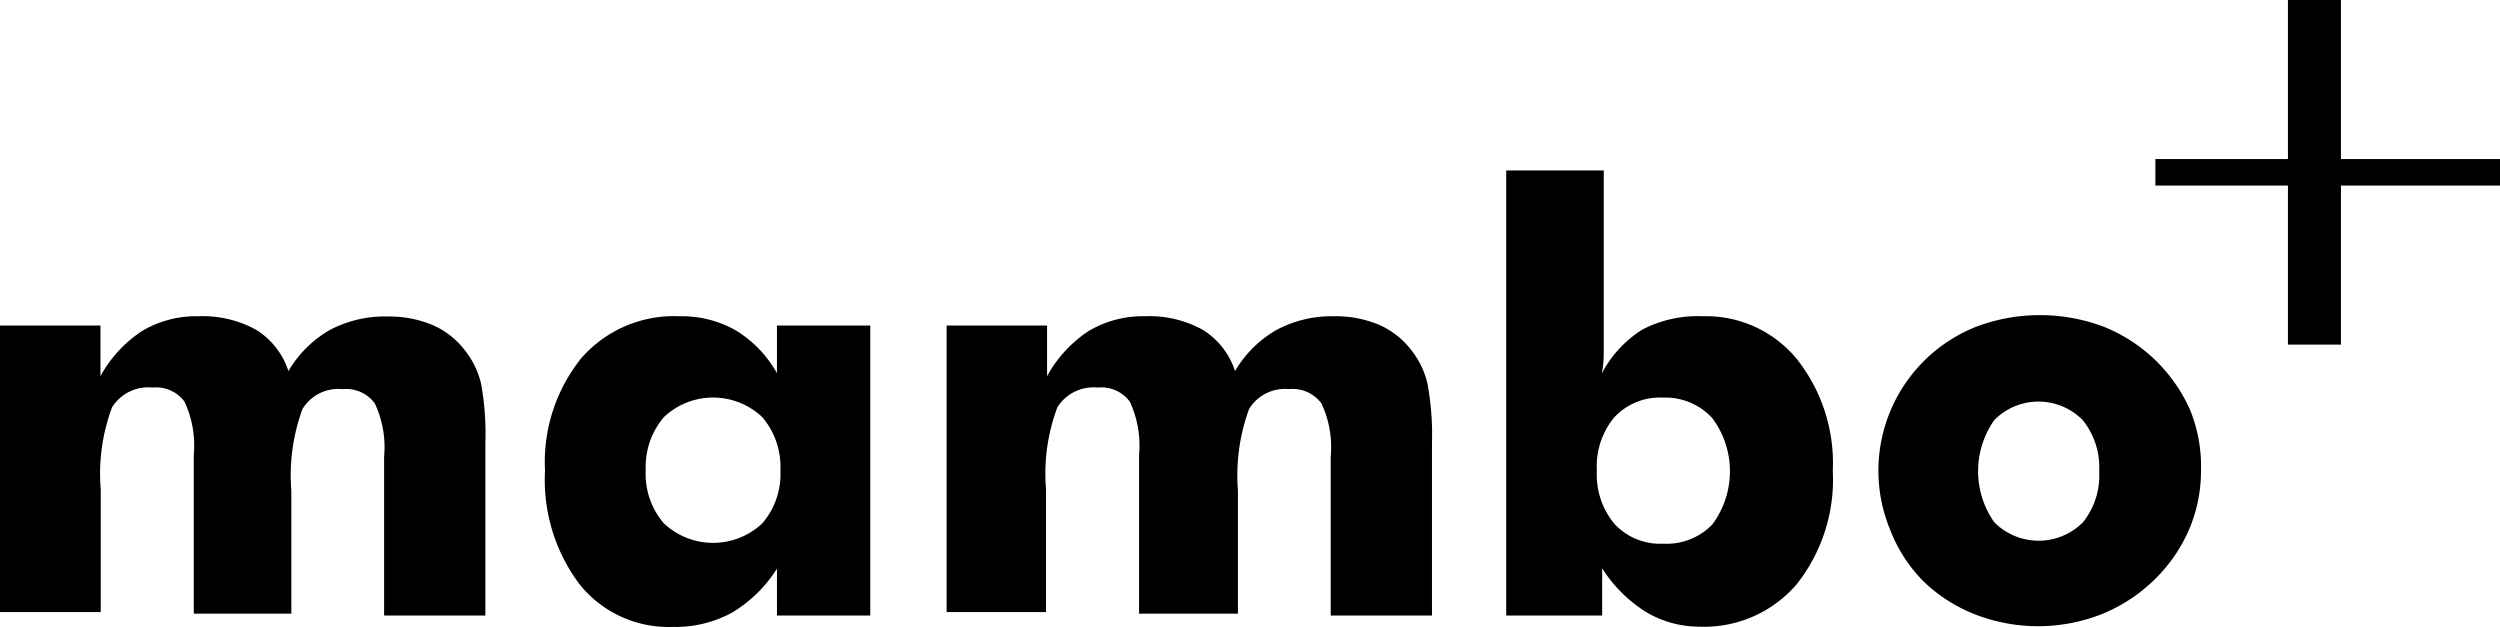
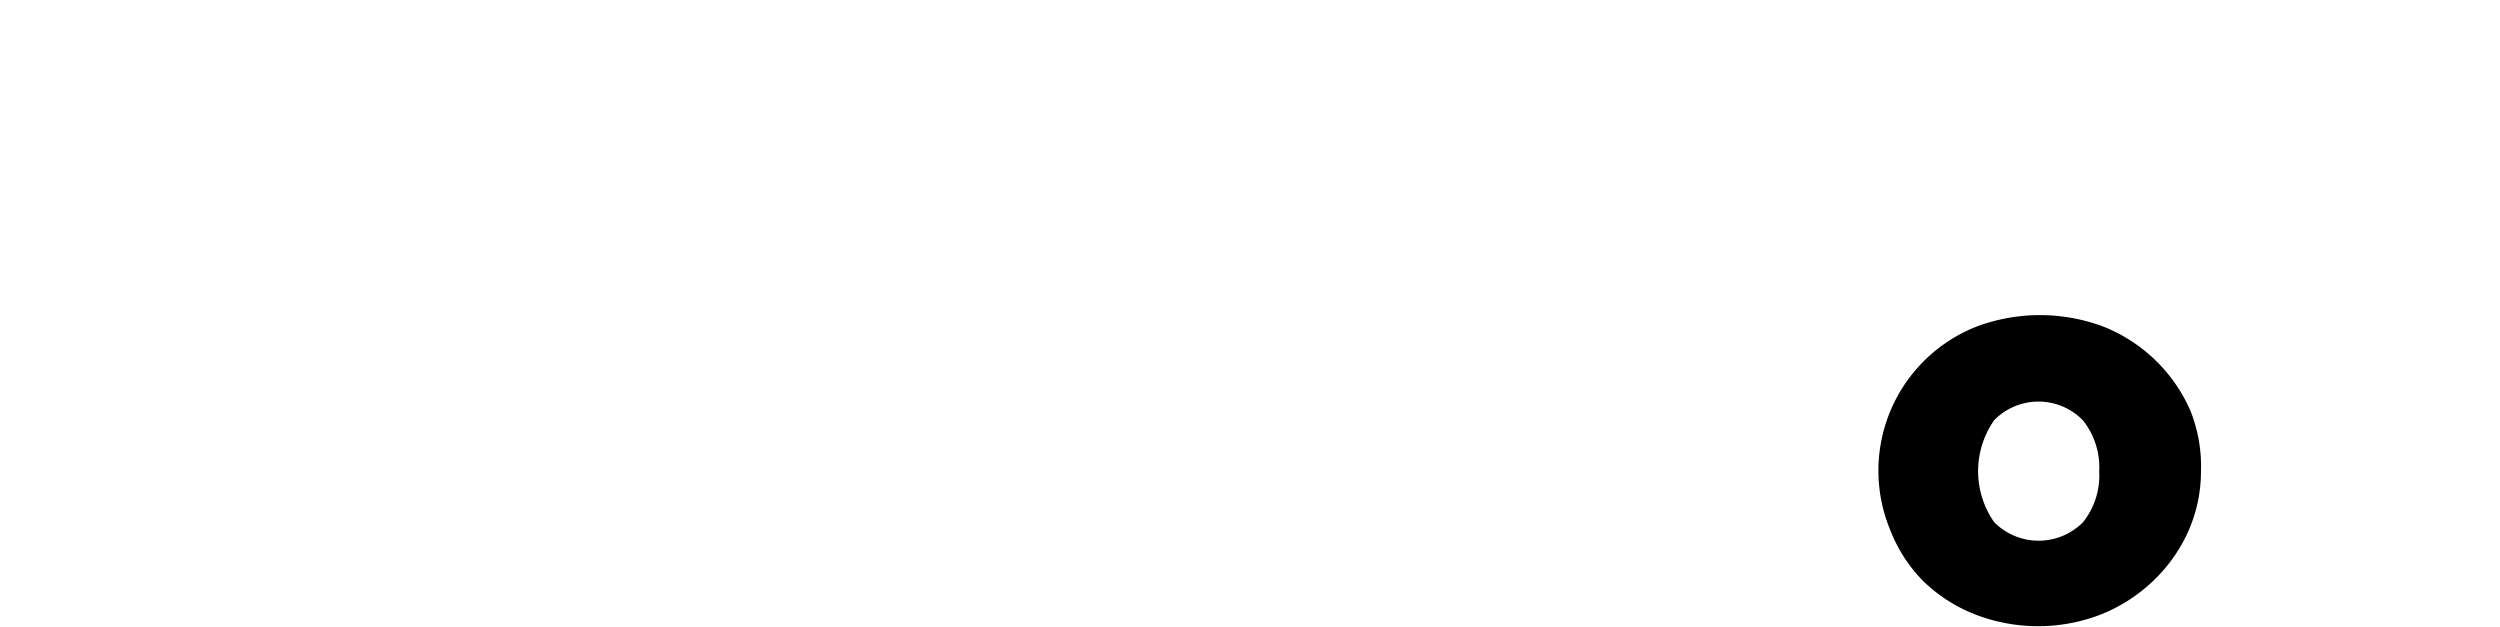
<svg xmlns="http://www.w3.org/2000/svg" id="Ebene_1" data-name="Ebene 1" viewBox="0 0 94.31 23.65">
  <title>logo_mambo_black</title>
-   <path d="M18.18,61.22v-6a3.87,3.87,0,0,0-.35-2,1.34,1.34,0,0,0-1.22-.54,1.58,1.58,0,0,0-1.51.75,7.29,7.29,0,0,0-.42,3.08v4.64H11v-6a3.91,3.91,0,0,0-.35-2,1.34,1.34,0,0,0-1.21-.53,1.61,1.61,0,0,0-1.52.74,7.12,7.12,0,0,0-.43,3.09v4.64H3.69V50.28H7.48v1.91a4.78,4.78,0,0,1,1.58-1.71,4,4,0,0,1,2.11-.55,4.17,4.17,0,0,1,2.18.51A2.86,2.86,0,0,1,14.57,52a4.27,4.27,0,0,1,1.56-1.55,4.41,4.41,0,0,1,2.17-.51,4.22,4.22,0,0,1,1.73.33,3.12,3.12,0,0,1,1.24,1,3.19,3.19,0,0,1,.57,1.21A10.65,10.65,0,0,1,22,54.72v6.5Z" transform="translate(-3.69 -38)" />
-   <path d="M36.52,50.28V61.22H33V59.45a5.08,5.08,0,0,1-1.71,1.67,4.48,4.48,0,0,1-2.23.53,4.3,4.3,0,0,1-3.5-1.6,6.55,6.55,0,0,1-1.31-4.29,6.26,6.26,0,0,1,1.37-4.25,4.64,4.64,0,0,1,3.69-1.58,4.13,4.13,0,0,1,2.13.53A4.38,4.38,0,0,1,33,52.08v-1.8Zm-3.39,5.46a2.89,2.89,0,0,0-.68-2,2.7,2.7,0,0,0-3.72,0,2.9,2.9,0,0,0-.68,2,2.85,2.85,0,0,0,.68,2,2.71,2.71,0,0,0,3.72,0A2.85,2.85,0,0,0,33.13,55.74Z" transform="translate(-3.69 -38)" />
-   <path d="M53.89,61.22v-6a3.87,3.87,0,0,0-.35-2,1.34,1.34,0,0,0-1.22-.54,1.58,1.58,0,0,0-1.51.75,7.29,7.29,0,0,0-.42,3.08v4.64H46.66v-6a3.91,3.91,0,0,0-.35-2,1.34,1.34,0,0,0-1.21-.53,1.61,1.61,0,0,0-1.52.74,7.12,7.12,0,0,0-.43,3.09v4.64H39.4V50.28h3.79v1.91a4.78,4.78,0,0,1,1.58-1.71,4,4,0,0,1,2.11-.55,4.17,4.17,0,0,1,2.18.51A2.86,2.86,0,0,1,50.28,52a4.26,4.26,0,0,1,1.56-1.55A4.41,4.41,0,0,1,54,49.93a4.22,4.22,0,0,1,1.73.33,3.12,3.12,0,0,1,1.24,1,3.19,3.19,0,0,1,.57,1.21,10.65,10.65,0,0,1,.17,2.25v6.5Z" transform="translate(-3.69 -38)" />
-   <path d="M60.51,44.43h3.68v5.72q0,.69,0,1.15t-.08.8a4.33,4.33,0,0,1,1.54-1.67,4.55,4.55,0,0,1,2.27-.5,4.43,4.43,0,0,1,3.55,1.61,6.32,6.32,0,0,1,1.36,4.22,6.36,6.36,0,0,1-1.37,4.29,4.6,4.6,0,0,1-3.67,1.59,3.93,3.93,0,0,1-2-.55,5.27,5.27,0,0,1-1.66-1.65v1.78H60.51Zm3.42,11.34a2.89,2.89,0,0,0,.67,2,2.35,2.35,0,0,0,1.84.74,2.39,2.39,0,0,0,1.85-.73,3.36,3.36,0,0,0,0-4A2.39,2.39,0,0,0,66.43,53a2.35,2.35,0,0,0-1.84.74A2.89,2.89,0,0,0,63.93,55.76Z" transform="translate(-3.69 -38)" />
  <path d="M86.72,55.78A5.58,5.58,0,0,1,86.26,58a5.88,5.88,0,0,1-1.34,1.91,6.12,6.12,0,0,1-2,1.28,6.57,6.57,0,0,1-4.69,0,5.89,5.89,0,0,1-2-1.28A5.64,5.64,0,0,1,75,58a5.84,5.84,0,0,1,3.28-7.69,6.83,6.83,0,0,1,4.73,0,6,6,0,0,1,3.31,3.18A5.66,5.66,0,0,1,86.72,55.78Zm-3.84,0a2.83,2.83,0,0,0-.62-1.93,2.34,2.34,0,0,0-3.34,0,3.35,3.35,0,0,0,0,3.85,2.36,2.36,0,0,0,3.35,0A2.82,2.82,0,0,0,82.88,55.78Z" transform="translate(-3.69 -38)" />
-   <polygon points="94.31 6 88.31 6 88.31 0 86.31 0 86.31 6 81.31 6 81.31 7 86.31 7 86.31 13 88.31 13 88.31 7 94.31 7 94.31 6" />
</svg>